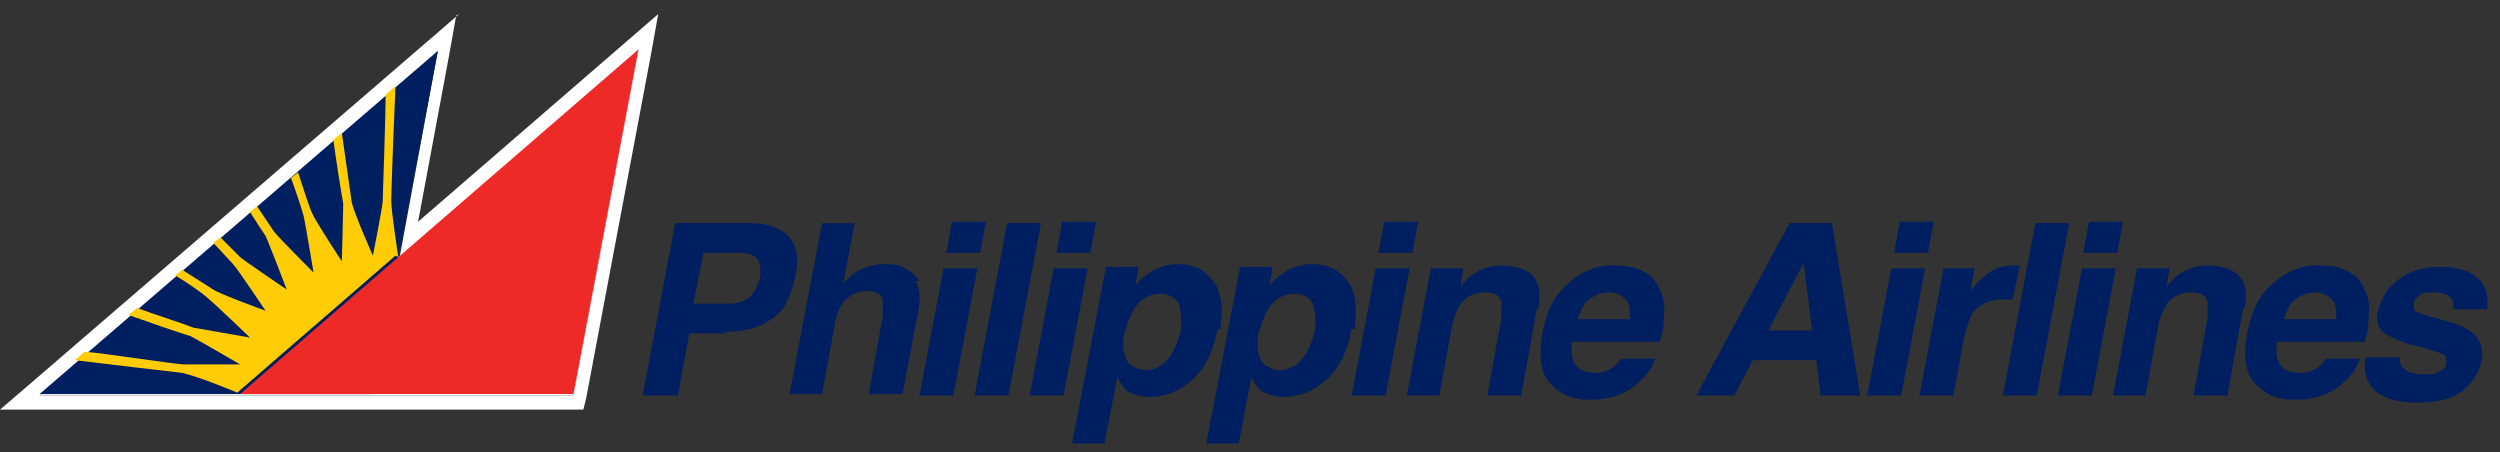
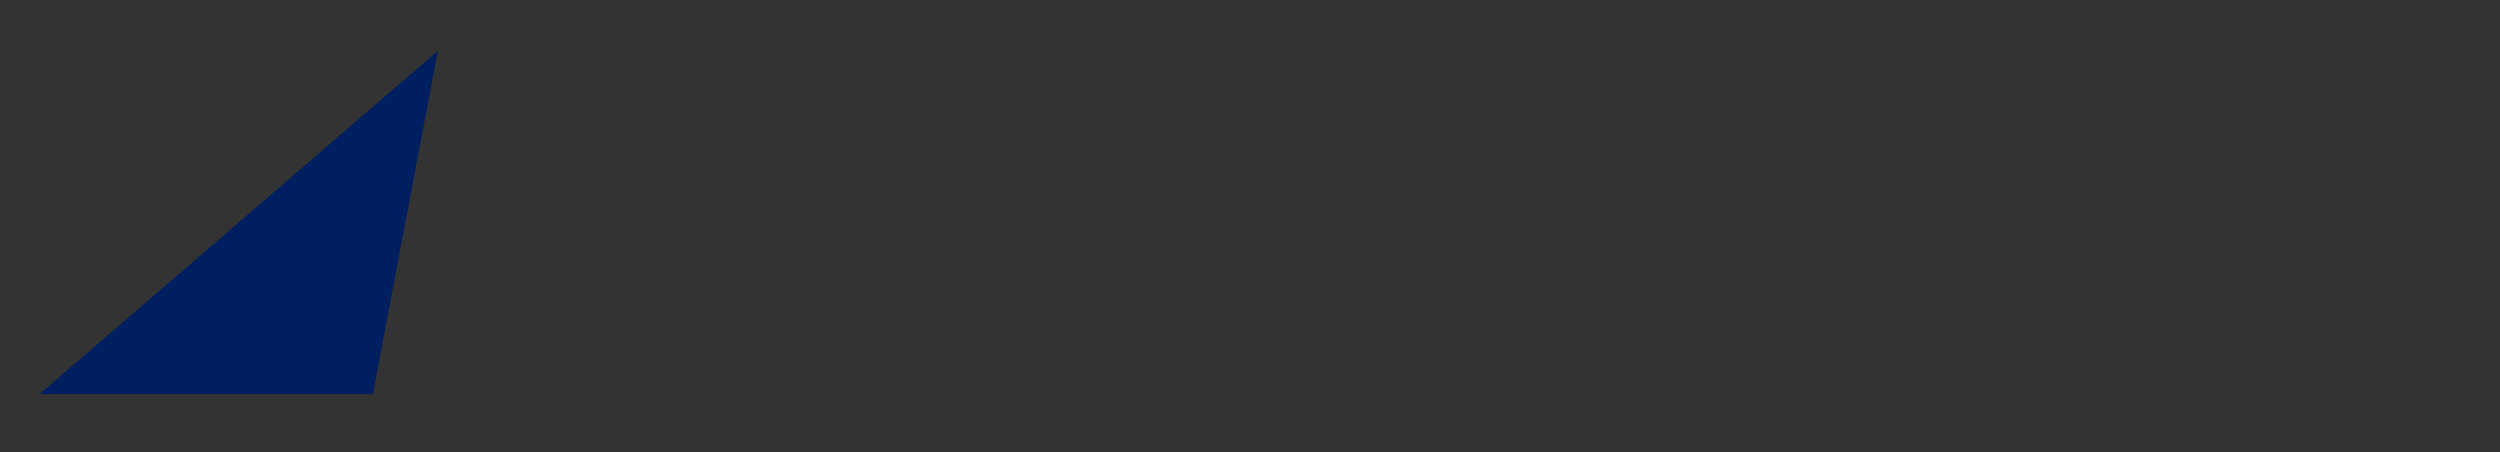
<svg xmlns="http://www.w3.org/2000/svg" id="_レイヤー_1" data-name="レイヤー_1" version="1.1" viewBox="0 0 177 32">
  <rect x="0" y="0" width="177" height="32" fill="#333333" stroke="none" />
  <defs>
    <style>
      .st0 {
        fill: #fff;
      }

      .st1 {
        fill: #ee2a29;
      }

      .st2 {
        fill: #001f60;
      }

      .st3 {
        fill: #ffcc05;
      }
    </style>
  </defs>
-   <path class="st0" d="M28.2,18.2l2.7-14.6L2.8,28h37.8l4.6-24.4-17,14.6h0Z" />
-   <path class="st0" d="M45.2,3.6l-4.6,24.4H2.8L31,3.6l-2.7,14.6S45.2,3.6,45.2,3.6ZM32.5,1l-2.2,1.9L2.1,27.2,0,29h41.3l.2-.8,4.6-24.4.5-2.8-2.2,1.9-14.8,12.8,2.2-11.8.5-2.8h0Z" />
  <path class="st2" d="M2.8,27.9h23.6L31,3.6,2.8,27.9Z" />
-   <path class="st3" d="M28.2,18.2s-.5-3.2-.5-4c0-.7.2-5.9.3-8.1l-.7.6c0,2-.2,6.9-.2,7.5,0,.4-.7,3.9-.7,3.9,0,0-1.3-2.9-1.5-3.8-.1-.7-.5-3.5-.7-4.9l-.6.5c.2,1.5.6,4,.7,4.5,0,.6-.1,4.1-.1,4.1,0,0-1.9-2.9-2.1-3.4-.2-.4-.7-2-1-2.9l-.5.4c.3.8.8,2.3.9,2.7.1.4.7,4,.7,4,0,0-2.3-2.3-2.8-2.9-.4-.6-.8-1.2-1.2-1.8l-.5.4c.3.5.9,1.4,1.1,1.7.2.4,1.5,3.8,1.5,3.8,0,0-3.1-2.1-3.3-2.3-.2-.2-1-1-1.4-1.4l-.5.4c.5.5,1.2,1.3,1.4,1.5.3.3,2.3,3.3,2.3,3.3,0,0-3.3-1.2-3.7-1.5l-2.2-1.4-.5.4c.7.4,2,1.3,2.3,1.6.5.4,3,2.8,3,2.8l-4-.7c-1.3-.5-2.7-.9-4-1.4l-.6.5c1.1.4,3.7,1.3,4.4,1.5.4.2,3.5,2,3.5,2,0,0-3.4,0-4,0-.5,0-5.7-.8-7-.9l-.7.6c1.6.2,6.7.8,7.6.9,1.3.3,3.9,1.4,3.9,1.4l11.2-9.7h0Z" />
-   <path class="st1" d="M17,27.9h23.6l4.6-24.4s-28.2,24.4-28.2,24.4Z" />
-   <path class="st2" d="M51.4,23.6h-2.6l-.8,4.4h-2.5l2.3-12.2h5.3c1.2,0,2.1.3,2.7.9.6.6.8,1.6.5,2.9-.3,1.4-.8,2.5-1.7,3-.8.6-1.9.9-3.3.9h0ZM52.2,17.9h-2.4l-.7,3.6h2.4c.6,0,1.1-.1,1.5-.4s.6-.8.8-1.4c.1-.6,0-1.1-.2-1.4-.3-.3-.7-.4-1.3-.4ZM64.8,19.9c.2.3.3.7.3,1,0,.4,0,.9-.2,1.7l-1,5.3h-2.4l1-5.5c0-.5,0-.9,0-1.2-.1-.4-.5-.6-1.1-.6s-1.1.2-1.5.6c-.4.4-.7,1-.8,1.8l-.9,4.9h-2.3l2.3-12.1h2.3l-.8,4.3c.4-.5.9-.9,1.4-1.1.5-.2,1-.3,1.5-.3s1,0,1.5.3c.4.2.7.5,1,.9h0ZM66.8,19h2.4l-1.7,9h-2.4l1.7-9ZM69.4,17.9h-2.4l.4-2.2h2.4l-.4,2.2h0ZM71.4,28h-2.4l2.3-12.2h2.4l-2.3,12.2ZM74.6,19h2.4l-1.7,9h-2.4l1.7-9h0ZM77.2,17.9h-2.4l.4-2.2h2.4l-.4,2.2h0ZM86.2,23.3c-.3,1.6-.9,2.8-1.8,3.6-.9.8-1.9,1.2-3,1.2-.7,0-1.3-.2-1.7-.5-.2-.2-.4-.5-.6-.9l-.9,4.7h-2.3l2.4-12.5h2.3l-.2,1.3c.3-.4.7-.7,1-.9.6-.4,1.3-.6,2-.6,1.1,0,1.9.4,2.5,1.2.6.8.7,1.9.5,3.4ZM82.2,20.8c-.9,0-1.5.4-2,1.2-.2.4-.4,1-.6,1.6-.2,1,0,1.8.4,2.2.3.2.7.4,1.1.4.7,0,1.2-.3,1.6-.8.4-.5.7-1.2.9-2,.1-.7,0-1.3-.1-1.8-.2-.5-.7-.8-1.4-.8h0ZM95.7,23.3c-.3,1.6-.9,2.8-1.8,3.6-.9.8-1.9,1.2-3,1.2-.7,0-1.3-.2-1.7-.5-.2-.2-.4-.5-.6-.9l-.9,4.7h-2.3l2.4-12.5h2.3l-.2,1.3c.3-.4.7-.7,1-.9.6-.4,1.3-.6,2-.6,1.1,0,1.9.4,2.5,1.2.6.8.7,1.9.5,3.4h0ZM91.7,20.8c-.9,0-1.5.4-2,1.2-.2.4-.4,1-.6,1.6-.2,1,0,1.8.4,2.2.3.2.7.4,1.1.4.7,0,1.2-.3,1.6-.8.4-.5.7-1.2.9-2,.1-.7,0-1.3-.1-1.8-.2-.5-.7-.8-1.4-.8h0ZM97.4,19h2.4l-1.7,9h-2.4l1.7-9ZM100,17.9h-2.4l.4-2.2h2.4l-.4,2.2h0ZM108.8,21.9l-1.1,6.1h-2.4l1-5.5c0-.5,0-.8,0-1.1-.1-.5-.5-.7-1.2-.7s-1.4.3-1.8,1c-.2.4-.4.8-.5,1.4l-.9,4.9h-2.3l1.7-9h2.3l-.2,1.3c.4-.5.7-.8,1.1-1,.6-.4,1.2-.5,1.9-.5s1.6.2,2.1.7c.5.5.6,1.3.4,2.4ZM117.5,20.5c.3.5.4,1.2.3,1.9,0,.4,0,1-.3,1.8h-6.2c-.1.9,0,1.5.5,1.9.3.2.7.3,1.1.3.5,0,.9-.1,1.3-.4.2-.1.4-.4.6-.6h2.4c-.2.5-.5,1.1-1.1,1.6-.9.9-2.1,1.3-3.5,1.3s-2.1-.4-2.8-1.1-.9-1.9-.6-3.6c.3-1.6.9-2.8,1.9-3.6.9-.8,2.1-1.3,3.3-1.2.7,0,1.4.1,1.9.4.6.3,1,.7,1.2,1.3ZM111.7,22.6h3.7c0-.6,0-1.1-.3-1.4-.3-.3-.7-.5-1.2-.5s-1,.2-1.4.5c-.4.3-.6.8-.8,1.4ZM126.8,15.8h2.9l2,12.2h-2.8l-.3-2.5h-4.5l-1.3,2.5h-2.7l6.6-12.2h0ZM125.2,23.4h3.1l-.6-4.8-2.5,4.8h0ZM133.9,19h2.4l-1.7,9h-2.4l1.7-9h0ZM136.5,17.9h-2.4l.4-2.2h2.4l-.4,2.2h0ZM143,18.8l-.5,2.4c-.2,0-.4,0-.7,0-.9,0-1.6.3-2.1.9-.2.3-.4.9-.6,1.6l-.8,4.3h-2.4l1.7-9h2.2l-.3,1.6c.5-.6.9-1,1.2-1.2.5-.4,1.1-.6,1.8-.6s0,0,.1,0c0,0,.2,0,.2,0ZM144.2,28h-2.4l2.3-12.2h2.4l-2.3,12.2ZM147.4,19h2.4l-1.7,9h-2.4l1.7-9h0ZM149.9,17.9h-2.4l.4-2.2h2.4l-.4,2.2h0ZM158.8,21.9l-1.1,6.1h-2.4l1-5.5c0-.5,0-.8,0-1.1-.1-.5-.5-.7-1.2-.7s-1.4.3-1.8,1c-.2.4-.4.8-.5,1.4l-.9,4.9h-2.3l1.7-9h2.3l-.2,1.3c.4-.5.7-.8,1.1-1,.6-.4,1.2-.5,1.9-.5s1.6.2,2.1.7c.5.5.6,1.3.4,2.4h0ZM167.4,20.5c.3.5.4,1.2.3,1.9,0,.4,0,1-.3,1.8h-6.2c-.1.9,0,1.5.5,1.9.3.2.6.3,1.1.3s.9-.1,1.3-.4c.2-.1.4-.4.6-.6h2.4c-.2.5-.5,1.1-1.1,1.6-.9.9-2.1,1.3-3.5,1.3s-2.1-.4-2.8-1.1-.9-1.9-.6-3.6c.3-1.6.9-2.8,1.9-3.6.9-.8,2.1-1.3,3.3-1.2.7,0,1.4.1,1.9.4.6.3,1,.7,1.2,1.3ZM161.7,22.6h3.7c0-.6,0-1.1-.3-1.4-.3-.3-.7-.5-1.2-.5s-1,.2-1.4.5c-.4.3-.6.8-.8,1.4ZM169.9,25.1c0,.4,0,.7.2.9.2.3.7.5,1.5.5s.8,0,1.1-.2c.3-.1.5-.3.5-.6,0-.3,0-.5-.2-.6-.2-.1-1-.4-2.3-.7-1-.3-1.6-.6-2-.9-.4-.4-.5-.9-.3-1.6.2-.8.6-1.5,1.4-2.1s1.7-.9,2.9-.9,2,.2,2.6.7c.6.4.9,1.2.8,2.3h-2.4c0-.3,0-.5-.1-.7-.2-.3-.6-.5-1.2-.5s-.9,0-1.1.2c-.2.2-.4.3-.4.6,0,.3,0,.5.2.6.2.1,1,.3,2.3.7.9.2,1.5.6,1.9,1,.4.5.5,1,.4,1.7-.2.9-.6,1.6-1.4,2.2-.8.6-1.8.8-3.2.8-1.4,0-2.4-.3-3-.9-.6-.6-.8-1.4-.6-2.3h2.4,0Z" />
</svg>